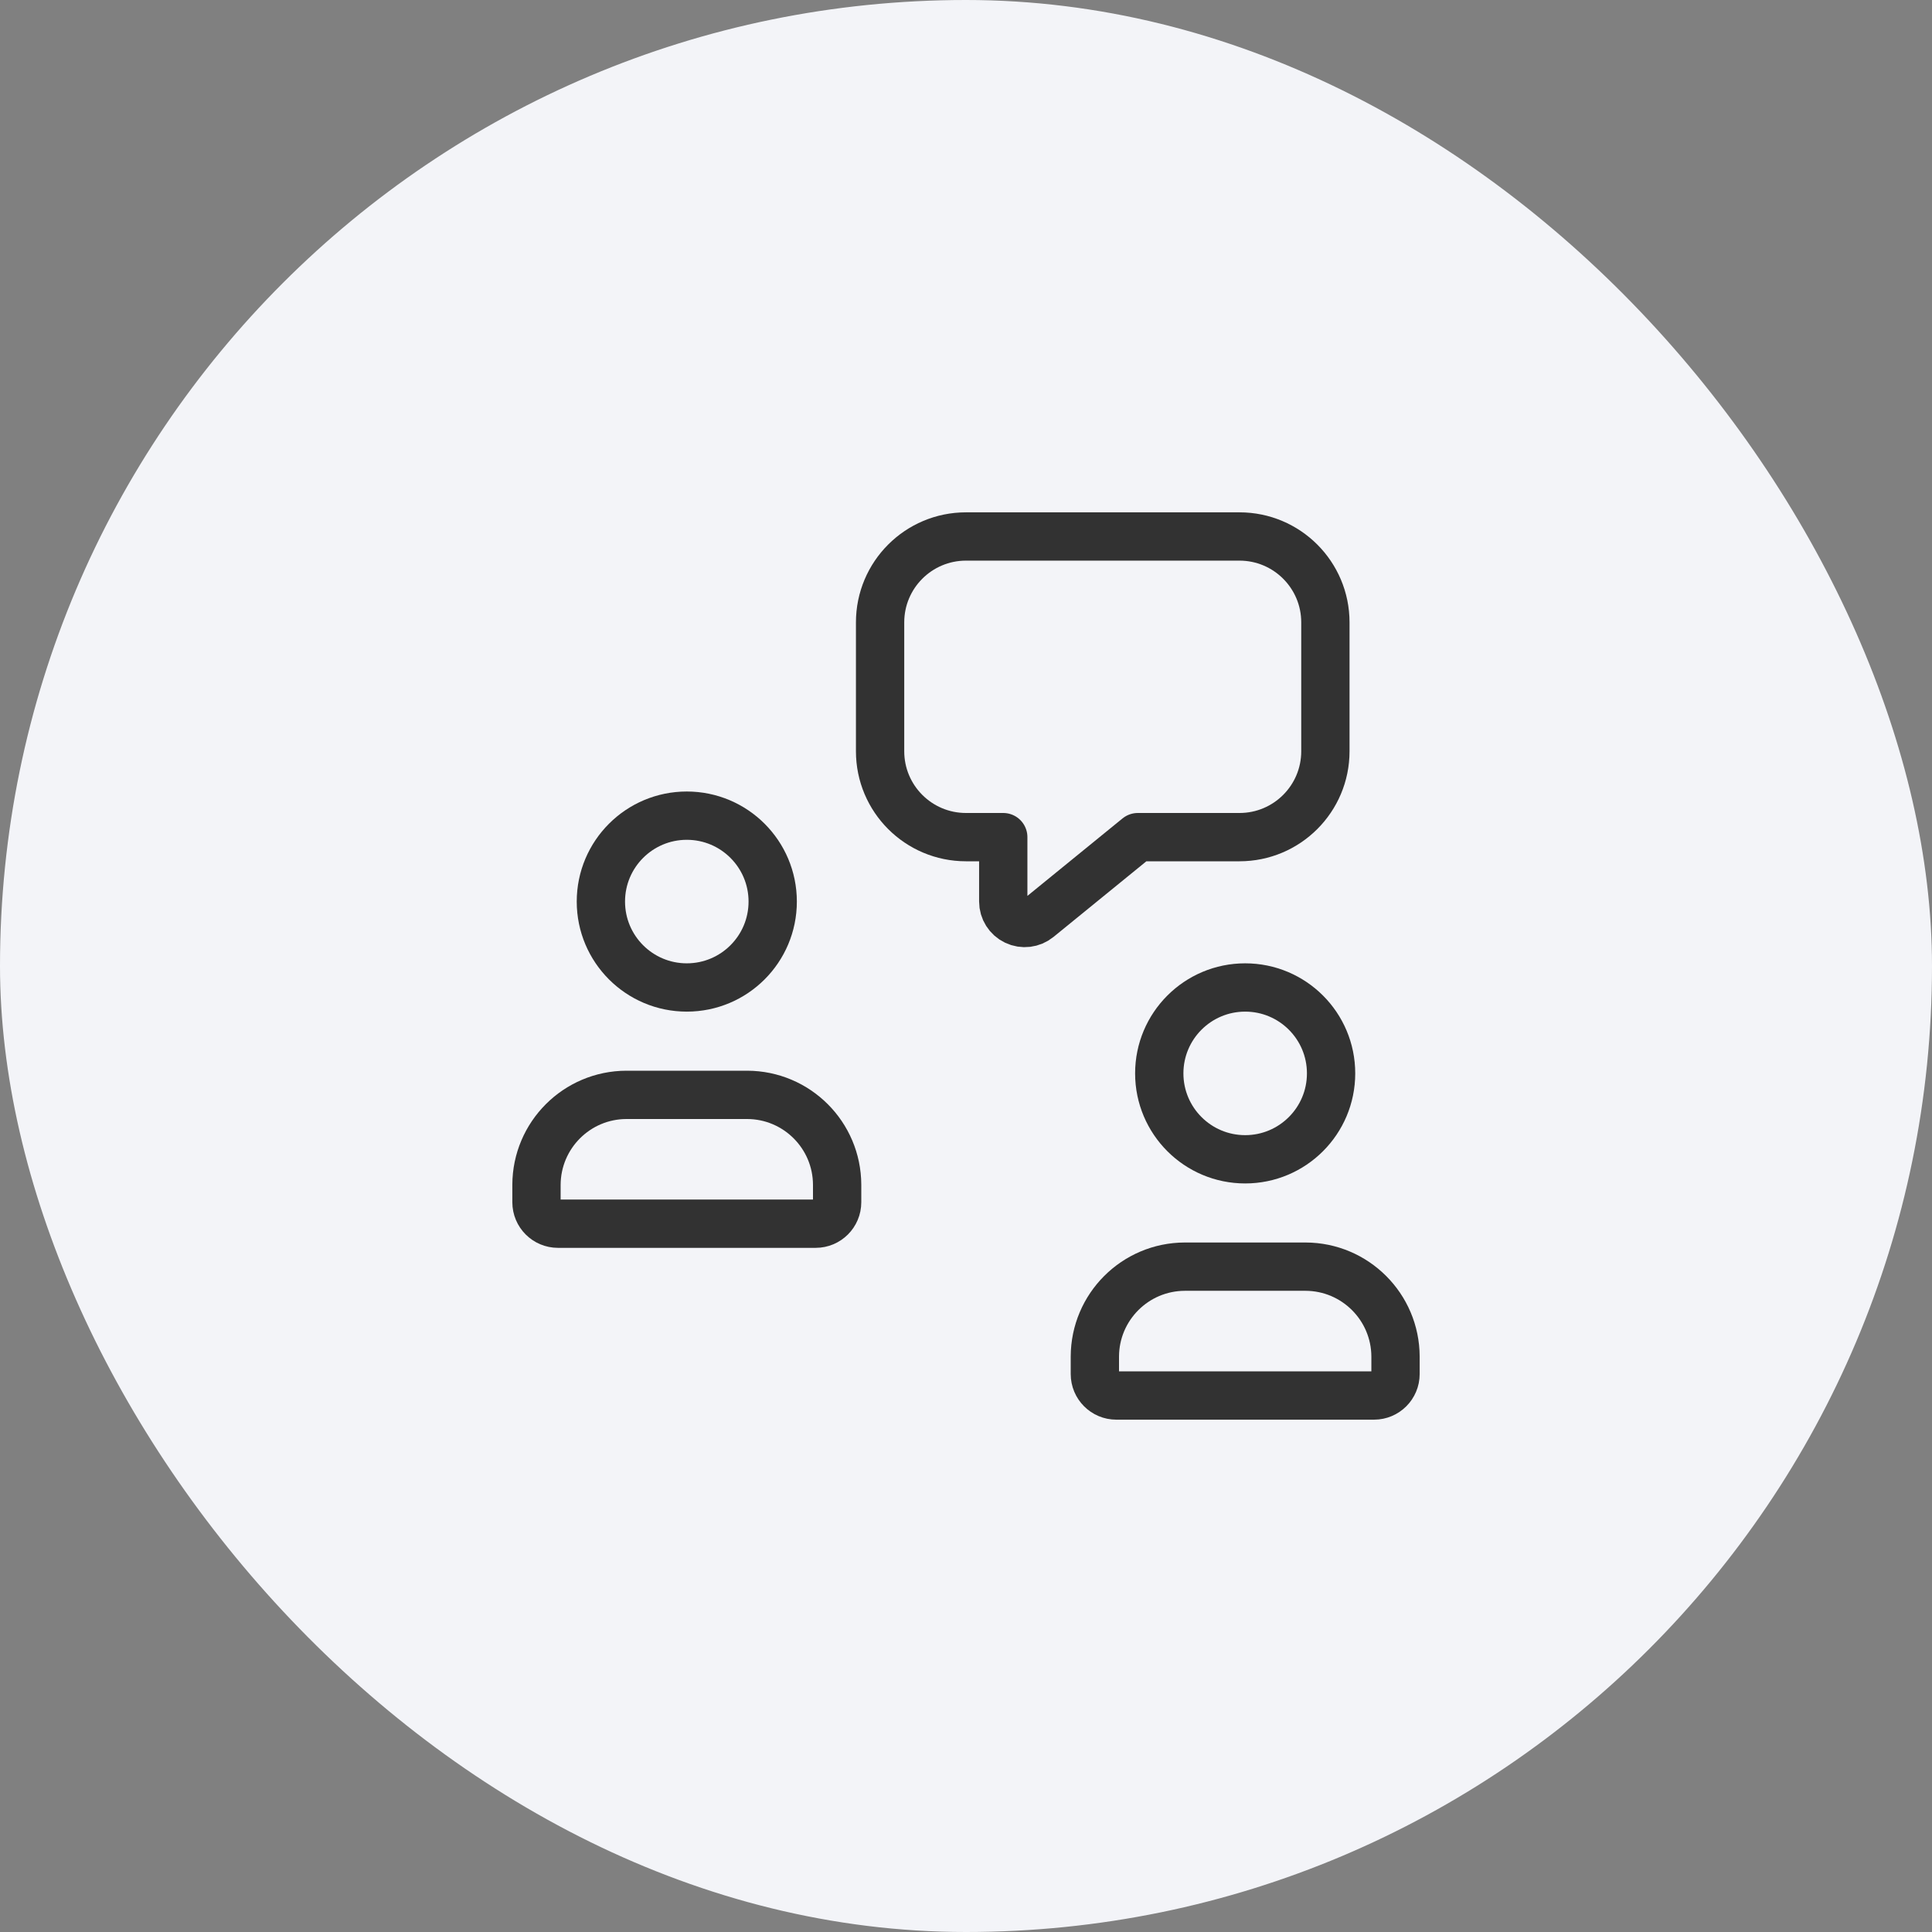
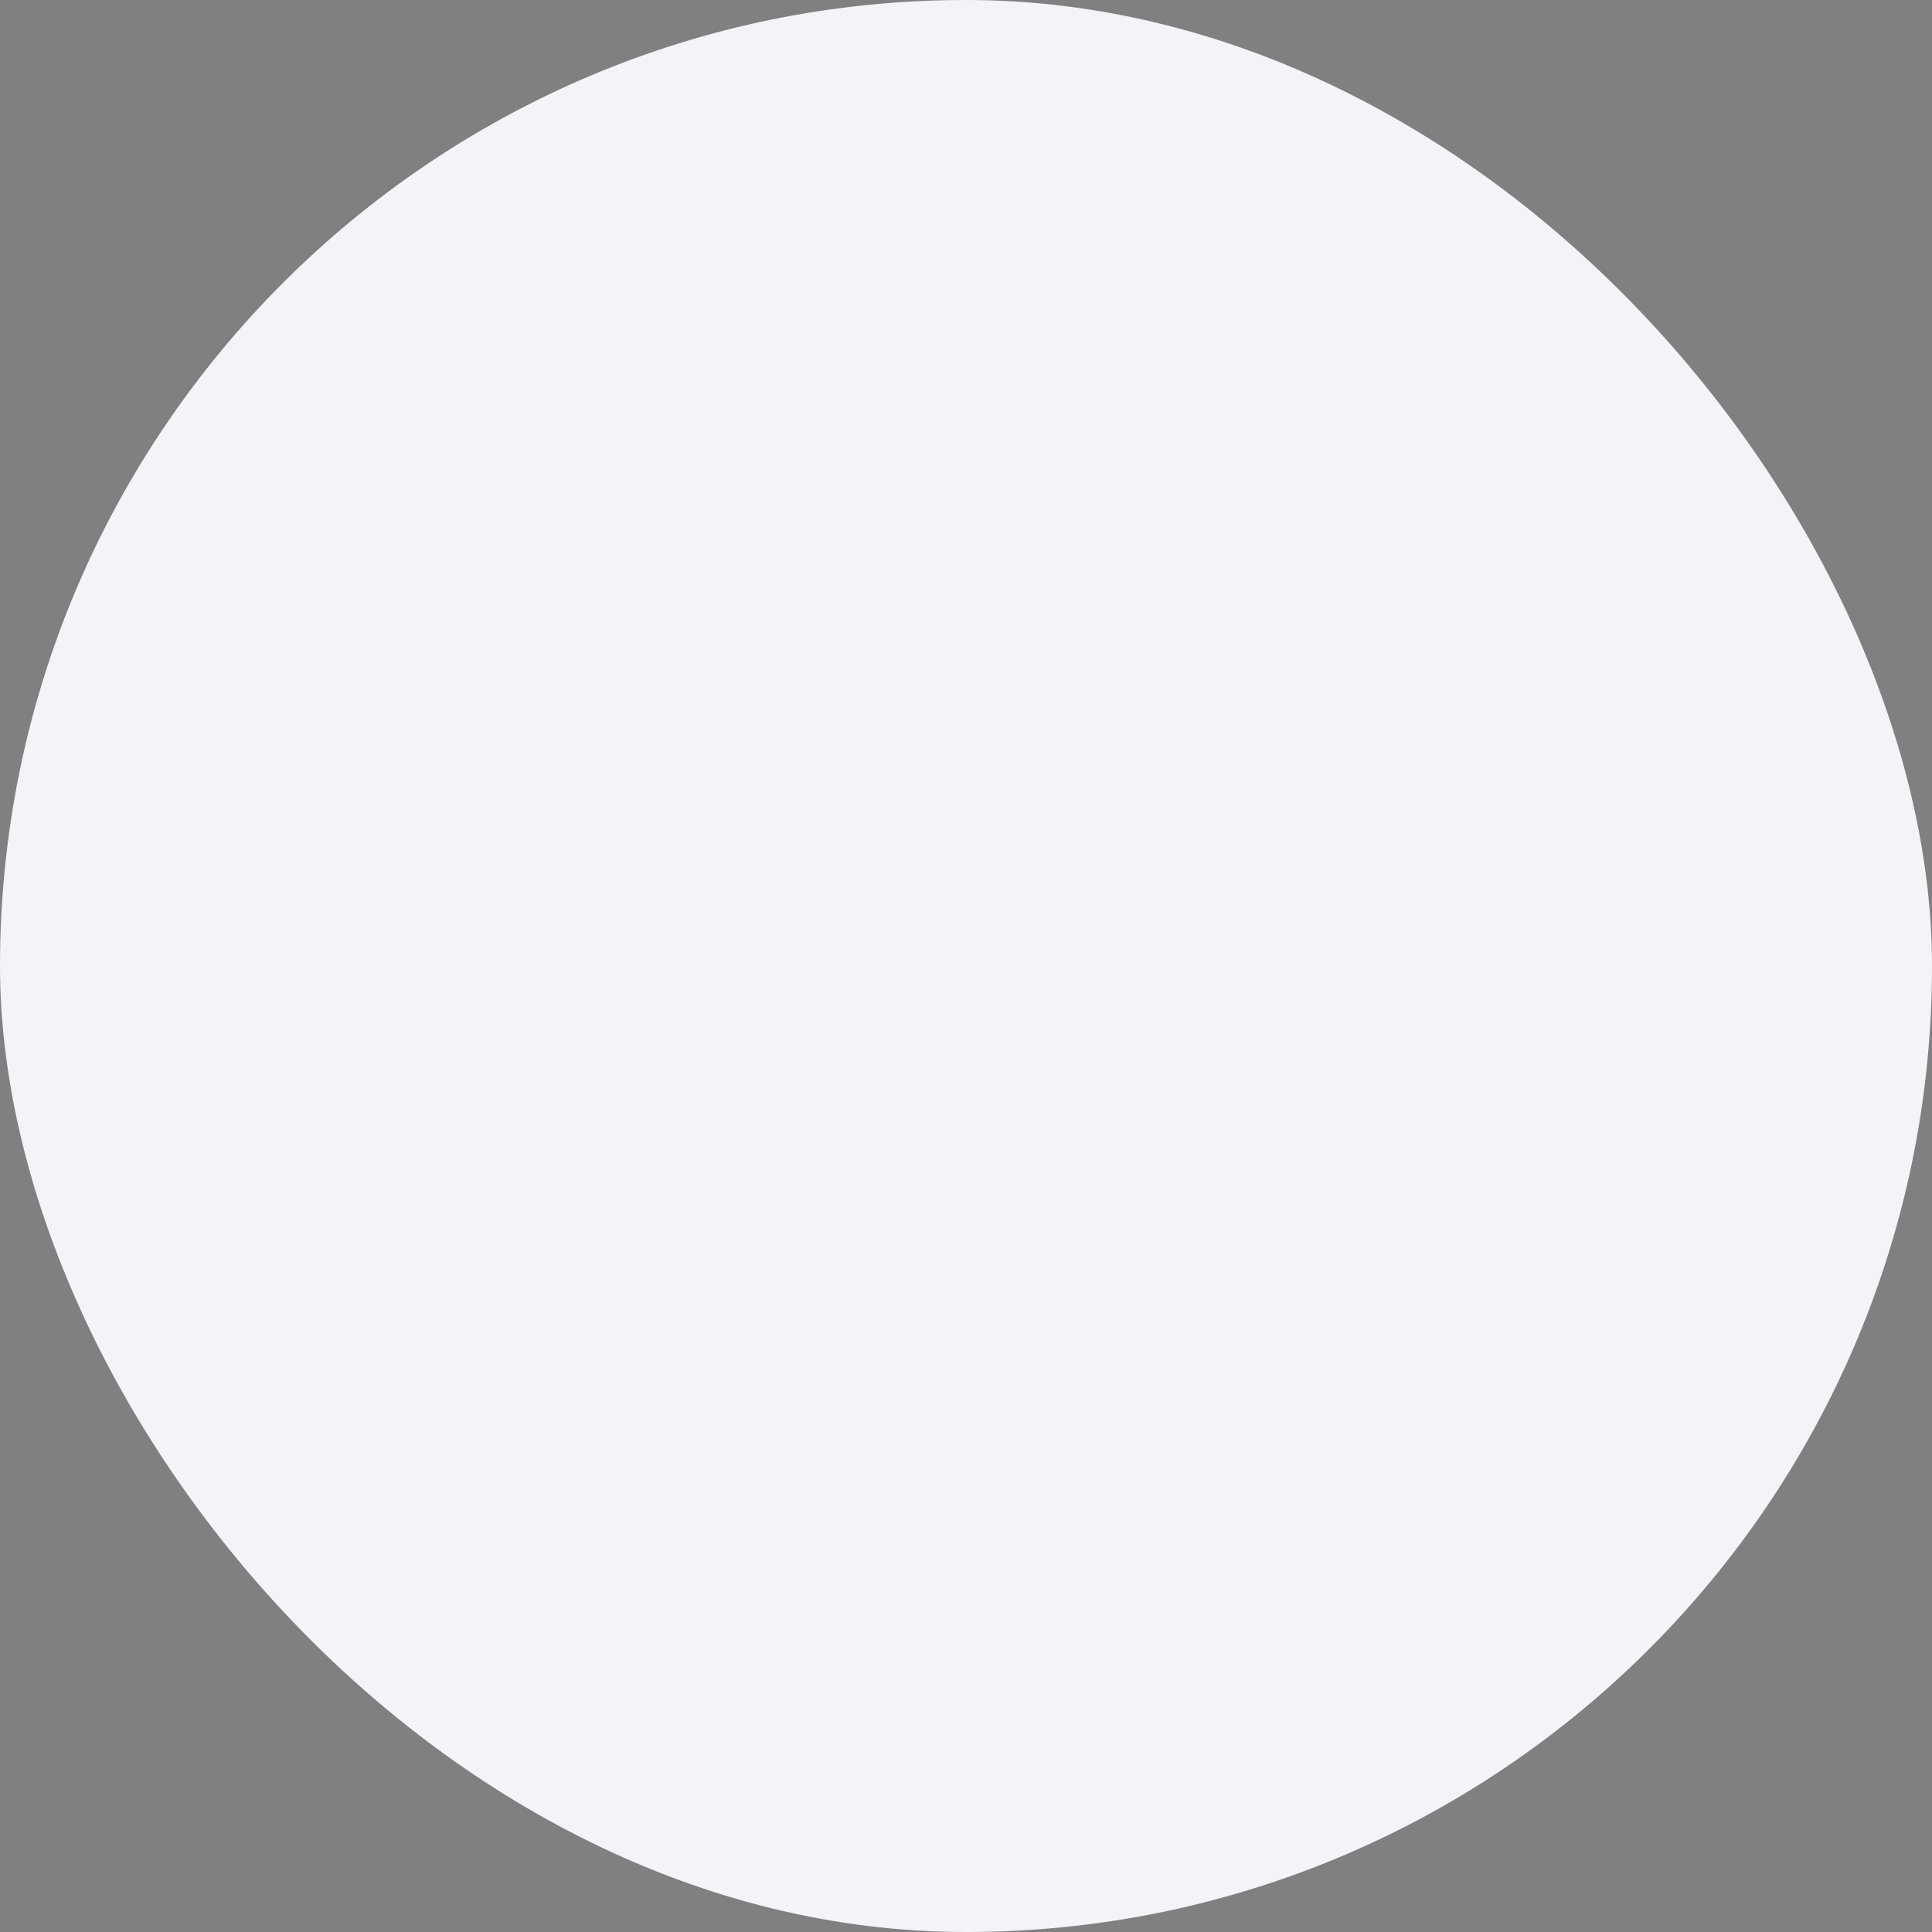
<svg xmlns="http://www.w3.org/2000/svg" width="60" height="60" viewBox="0 0 60 60" fill="none">
  <rect x="0" y="0" width="60" height="60" fill="#808080" stroke="none" />
  <rect width="60" height="60" rx="30" fill="#F3F4F8" />
-   <path fill-rule="evenodd" clip-rule="evenodd" d="M16.661 37.336V36.795C16.666 35.254 17.913 34.006 19.454 34.002H23.205C24.746 34.006 25.994 35.254 25.998 36.795V37.336C25.998 37.705 25.7 38.003 25.331 38.003H17.328C16.96 38.003 16.661 37.705 16.661 37.336Z" stroke="#323232" stroke-width="1.5" stroke-linecap="round" stroke-linejoin="round" />
-   <path fill-rule="evenodd" clip-rule="evenodd" d="M31.157 25.998V27.998C31.157 28.255 31.305 28.49 31.537 28.6C31.77 28.711 32.045 28.678 32.245 28.515L35.335 25.998H38.493C39.967 25.998 41.161 24.804 41.161 23.331V19.329C41.161 17.855 39.967 16.661 38.493 16.661H30C28.526 16.661 27.332 17.855 27.332 19.329V23.331C27.332 24.804 28.526 25.998 30 25.998L31.157 25.998Z" stroke="#323232" stroke-width="1.5" stroke-linecap="round" stroke-linejoin="round" />
-   <circle cx="21.329" cy="27.999" r="2.668" stroke="#323232" stroke-width="1.5" stroke-linecap="round" stroke-linejoin="round" />
-   <path fill-rule="evenodd" clip-rule="evenodd" d="M34.002 42.672V42.13C34.006 40.589 35.254 39.341 36.795 39.337H40.545C42.086 39.341 43.334 40.589 43.339 42.13V42.672C43.339 43.04 43.04 43.339 42.672 43.339H34.668C34.3 43.339 34.002 43.04 34.002 42.672Z" stroke="#323232" stroke-width="1.5" stroke-linecap="round" stroke-linejoin="round" />
-   <circle cx="38.67" cy="33.335" r="2.668" stroke="#323232" stroke-width="1.5" stroke-linecap="round" stroke-linejoin="round" />
</svg>